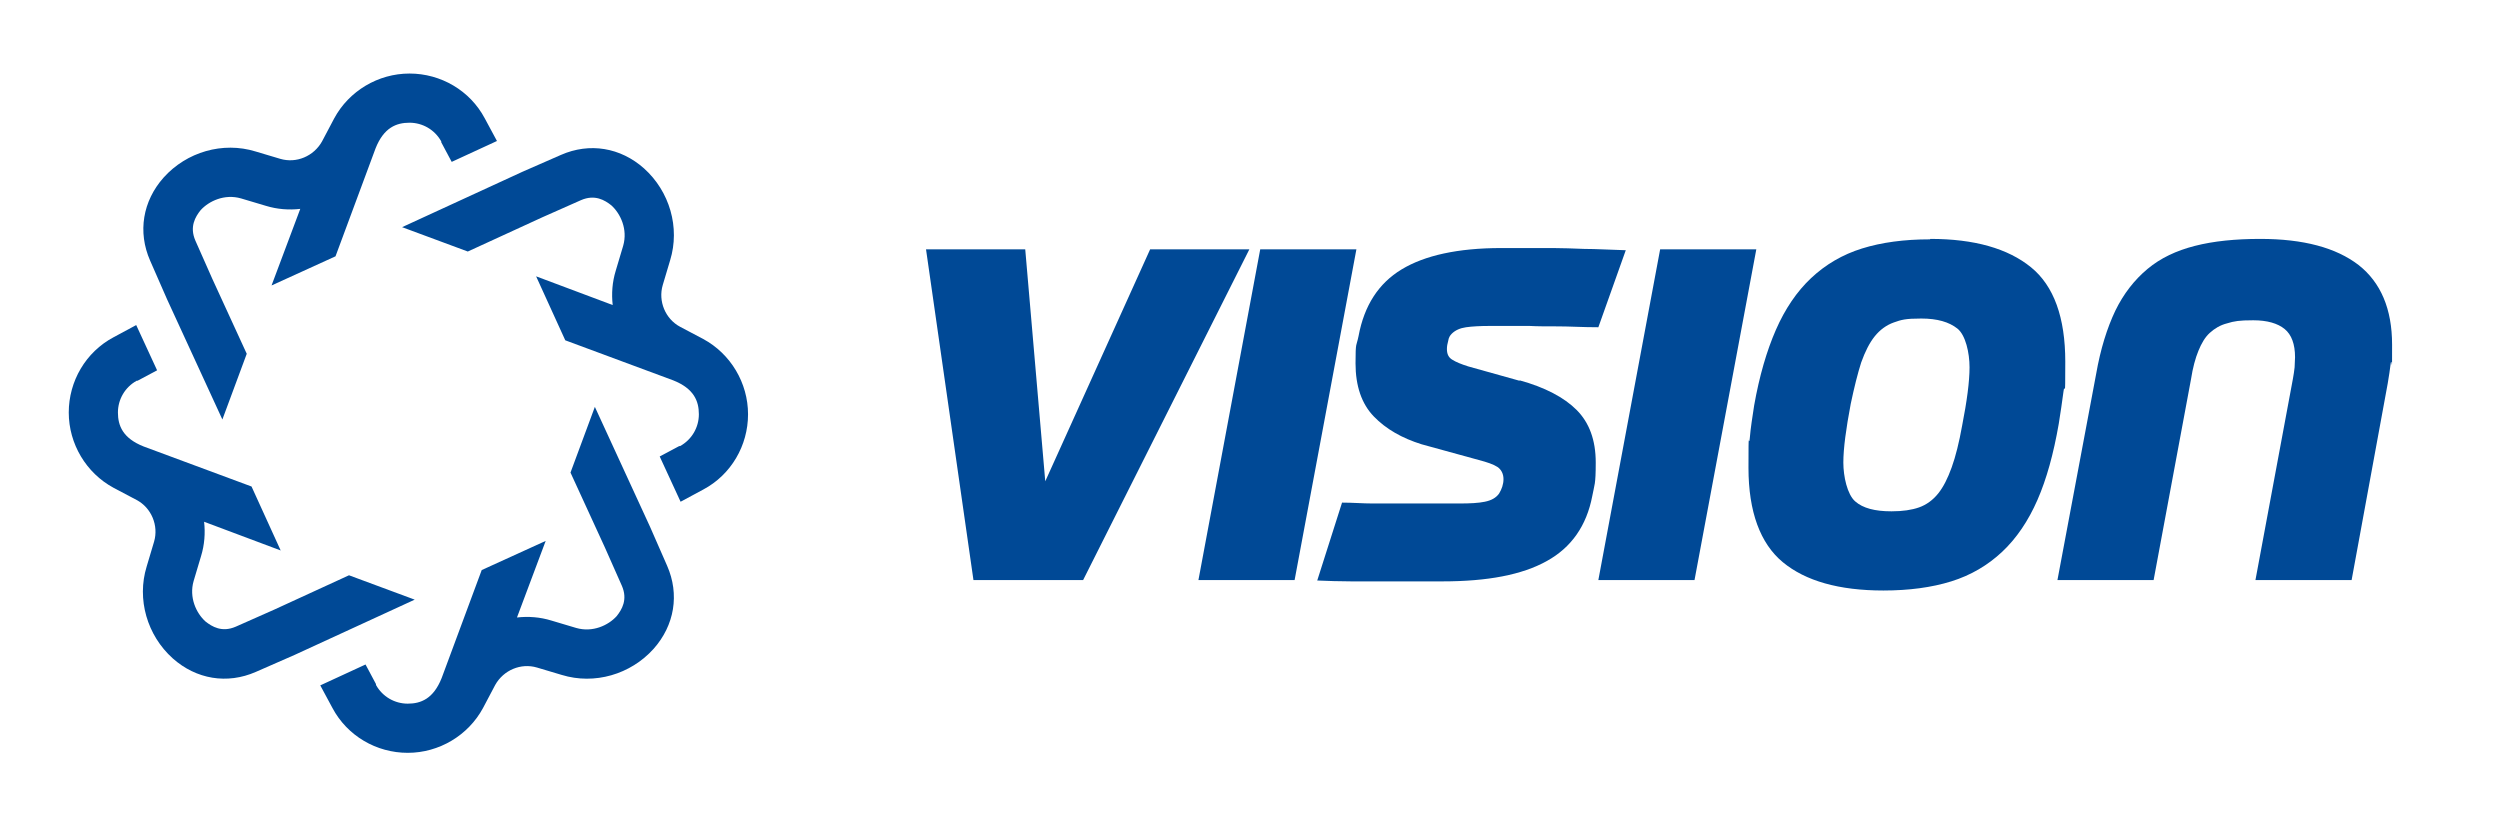
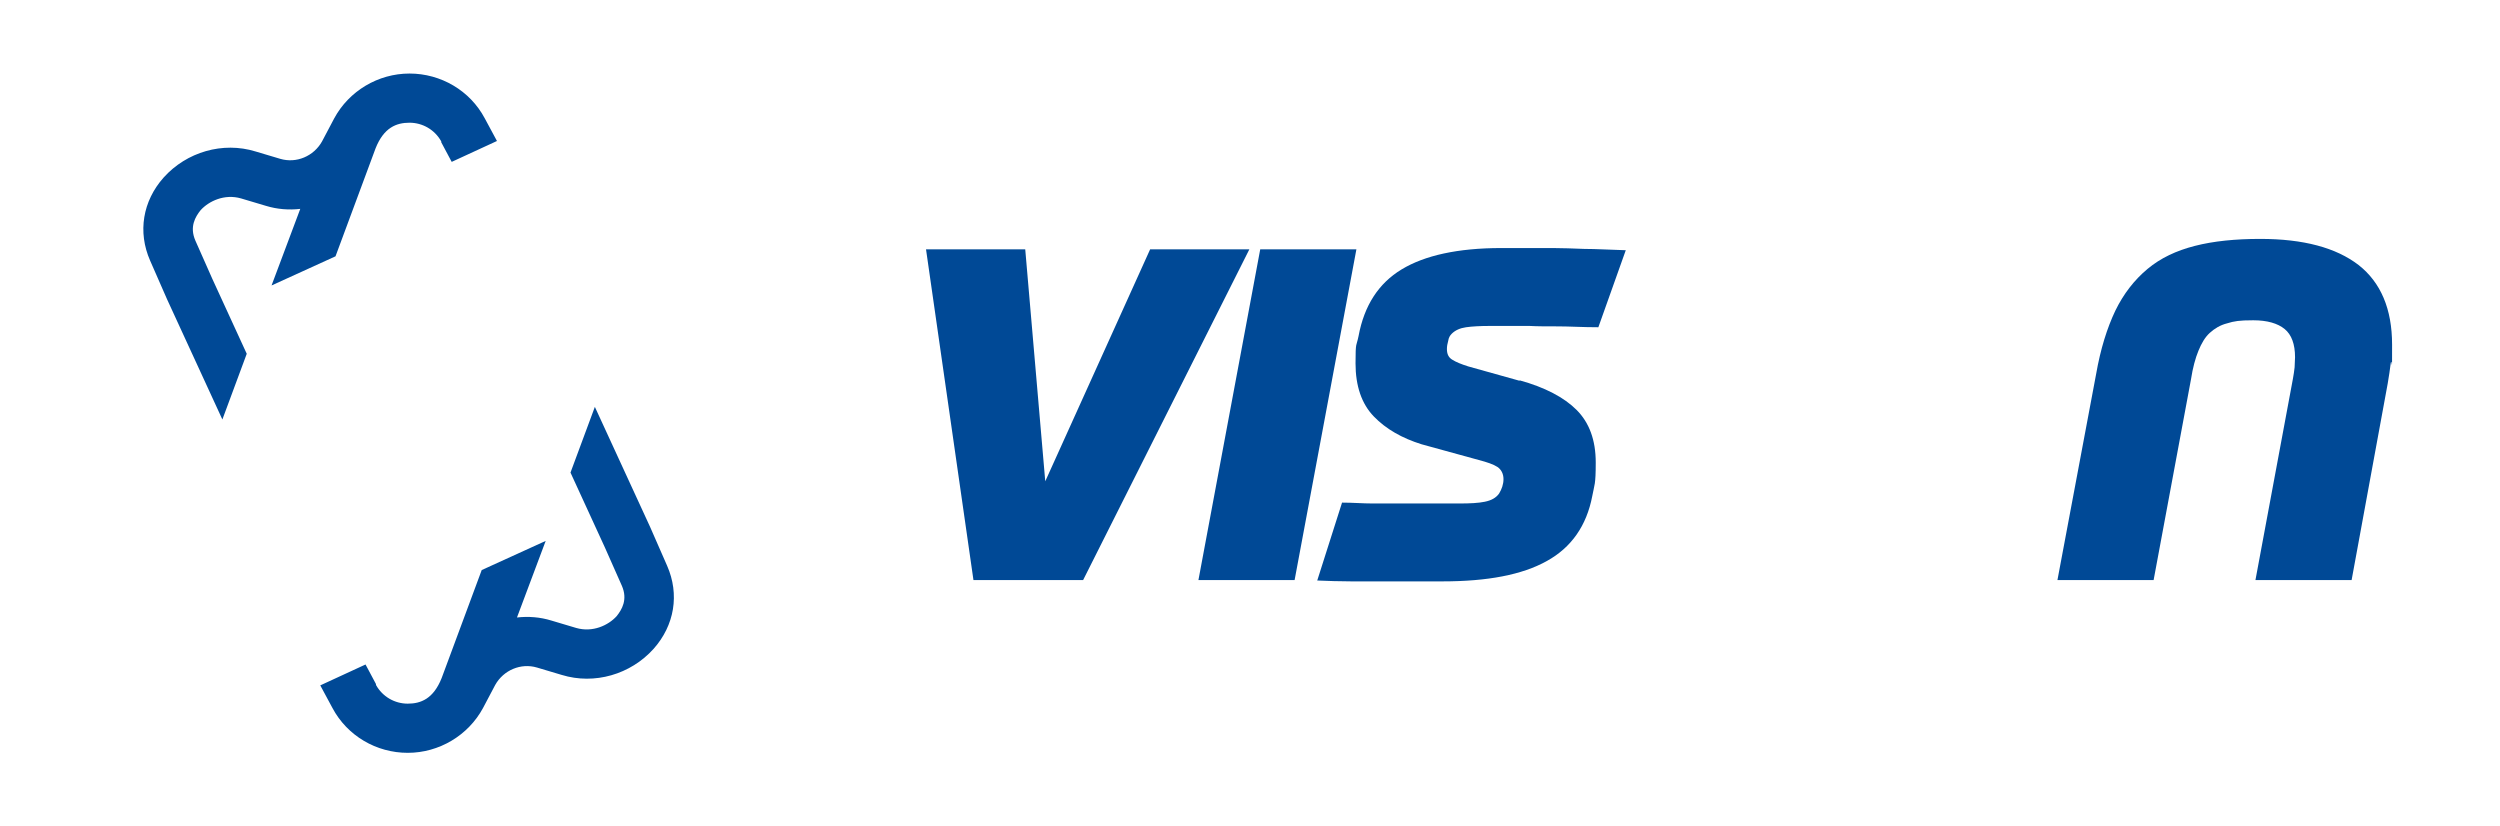
<svg xmlns="http://www.w3.org/2000/svg" version="1.1" viewBox="0 0 574.5 189.9">
  <defs>
    <style>
      .cls-1 {
        fill: #004996;
      }
    </style>
  </defs>
  <g>
    <g id="Vision_Vaaka">
      <g id="Colour">
        <g>
          <path class="cls-1" d="M101.4,32.7l2.4,4.5,10.4-4.8-2.8-5.2c-3.4-6.4-10.1-10.3-17.3-10.3h0c-7.2,0-13.9,4-17.3,10.3l-2.8,5.3c-1.9,3.4-5.9,5.1-9.6,4l-5.7-1.7c-7.5-2.3-15.8.1-21.1,6-4.8,5.4-6,12.5-3.1,19.1l3.9,8.9,12.7,27.6,5.6-15.1-7.9-17.2-3.9-8.8c-1.4-3.2,0-5.5,1.2-7,1.9-2.1,5.5-3.8,9.3-2.7l5.7,1.7c2.6.8,5.3,1,7.9.7l-6.6,17.6,14.7-6.7,9.2-24.8c1.9-4.8,4.8-5.9,7.8-5.9s5.8,1.6,7.3,4.3" />
-           <path class="cls-1" d="M31.6,87.5l4.5-2.4-4.8-10.4-5.2,2.8c-6.4,3.4-10.3,10.1-10.3,17.3h0c0,7.2,4,13.9,10.3,17.3l5.3,2.8c3.4,1.8,5.1,5.9,4,9.6l-1.7,5.7c-2.3,7.5.1,15.8,6,21.1,5.4,4.8,12.5,6,19.1,3.1l8.9-3.9,27.6-12.7-15.1-5.6-17.2,7.9-8.8,3.9c-3.2,1.4-5.5,0-7-1.2-2.1-1.9-3.8-5.5-2.7-9.3l1.7-5.7c.8-2.6,1-5.3.7-7.9l17.6,6.6-6.7-14.7-24.8-9.2c-4.8-1.9-5.9-4.8-5.9-7.8s1.6-5.8,4.3-7.3" />
          <path class="cls-1" d="M86.4,157.2l-2.4-4.5-10.4,4.8,2.8,5.2c3.4,6.4,10.1,10.3,17.3,10.3h0c7.2,0,13.9-4,17.3-10.3l2.8-5.3c1.9-3.4,5.9-5.1,9.6-4l5.7,1.7c7.5,2.3,15.8-.1,21.1-6,4.8-5.4,6-12.5,3.1-19.1l-3.9-8.9-12.7-27.6-5.6,15.1,7.9,17.2,3.9,8.8c1.4,3.2,0,5.5-1.2,7-1.9,2.1-5.5,3.8-9.3,2.7l-5.7-1.7c-2.6-.8-5.3-1-7.9-.7l6.6-17.6-14.7,6.7-9.2,24.8c-1.9,4.8-4.8,5.9-7.8,5.9s-5.8-1.6-7.3-4.3" />
-           <path class="cls-1" d="M156.1,102.5l-4.5,2.4,4.8,10.4,5.2-2.8c6.4-3.4,10.3-10.1,10.3-17.3h0c0-7.2-4-13.9-10.3-17.3l-5.3-2.8c-3.4-1.8-5.1-5.9-4-9.6l1.7-5.7c2.3-7.5-.1-15.8-6-21.1-5.4-4.8-12.5-6-19.1-3.1l-8.9,3.9-27.6,12.7,15.1,5.6,17.2-7.9,8.8-3.9c3.2-1.4,5.5,0,7,1.2,2.1,1.9,3.8,5.5,2.7,9.3l-1.7,5.7c-.8,2.6-1,5.3-.7,7.9l-17.6-6.6,6.7,14.7,24.8,9.2c4.8,1.9,5.9,4.8,5.9,7.8s-1.6,5.8-4.3,7.3" />
        </g>
        <g>
          <polygon class="cls-1" points="240.2 110.6 264.3 57.3 287.1 57.3 248.9 133.3 223.7 133.3 212.8 57.3 235.6 57.3 240.2 110.6" />
          <polygon class="cls-1" points="289.6 57.3 311.7 57.3 297.5 133.3 275.4 133.3 289.6 57.3" />
          <path class="cls-1" d="M349.2,87.4c5.8,1.6,10.2,3.9,13.1,6.8,2.9,2.9,4.4,6.9,4.4,12.1s-.3,5-.8,7.7c-1.3,6.8-4.8,11.8-10.4,14.9-5.7,3.2-13.7,4.7-24,4.7h-13.2c-2.5,0-5.1,0-7.8,0-2.7,0-5.3-.1-7.8-.2l5.7-17.9c2.5,0,4.8.2,7,.2,2.2,0,4.3,0,6.4,0h13.6c2.4,0,4.4-.1,5.8-.4,1.5-.3,2.6-.9,3.3-1.9.6-1,1-2.1,1-3.3s-.5-2.2-1.4-2.8c-.9-.6-2.4-1.1-4.3-1.6l-13.1-3.6c-4.5-1.4-8.2-3.5-11-6.4-2.8-2.9-4.2-7-4.2-12.2s.2-3.8.7-6.3c1.3-7,4.6-12.1,9.9-15.3,5.3-3.2,12.9-4.9,22.9-4.9h5.9c1.9,0,3.9,0,6,0,2.1,0,4.5.1,7.2.2,2.7,0,5.8.2,9.5.3l-6.3,17.7c-3.6,0-6.7-.2-9.2-.2-2.6,0-4.8,0-6.6-.1-1.9,0-3.5,0-4.9,0h-4.2c-2.2,0-4.1.1-5.5.3-1.4.2-2.5.7-3.3,1.5-.4.4-.7.9-.8,1.6-.2.7-.3,1.3-.3,1.9,0,1.2.4,2,1.3,2.5.8.5,2,1,3.6,1.5l11.8,3.3Z" />
-           <polygon class="cls-1" points="381.5 57.3 403.6 57.3 389.4 133.3 367.3 133.3 381.5 57.3" />
-           <path class="cls-1" d="M443.6,54.9c10.1,0,17.8,2.2,23.1,6.5,5.3,4.3,7.9,11.6,7.9,21.7s-.1,4.4-.4,6.8c-.3,2.4-.7,4.9-1.1,7.5-1.2,6.9-2.8,12.7-4.9,17.5-2.1,4.8-4.8,8.8-8.1,11.9-3.3,3.1-7.2,5.4-11.7,6.8-4.5,1.4-9.7,2.1-15.6,2.1-10.2,0-17.9-2.2-23.1-6.5-5.2-4.3-7.9-11.6-7.9-21.7s.1-4.4.3-6.8c.2-2.4.6-4.9,1-7.5,1.2-6.8,2.9-12.6,5-17.4,2.1-4.8,4.8-8.8,8.1-11.9,3.3-3.1,7.2-5.4,11.7-6.8,4.5-1.4,9.7-2.1,15.6-2.1M434.7,117.5c2.5,0,4.6-.3,6.3-.9,1.7-.6,3.2-1.7,4.4-3.2,1.2-1.5,2.2-3.5,3.1-6,.9-2.5,1.7-5.7,2.4-9.6,1.1-5.6,1.7-10.1,1.7-13.4s-.9-7.4-2.8-8.9c-1.9-1.5-4.6-2.3-8.3-2.3s-4.6.3-6.3.9c-1.7.6-3.2,1.7-4.4,3.2-1.2,1.5-2.2,3.5-3.1,6-.8,2.5-1.6,5.7-2.4,9.5-1.1,5.8-1.7,10.3-1.7,13.5s.9,7.3,2.7,8.9c1.8,1.6,4.6,2.3,8.3,2.3" />
          <path class="cls-1" d="M494.9,133.3h-22.1l8.9-47.4c1-5.7,2.5-10.5,4.4-14.5,1.9-3.9,4.4-7.1,7.4-9.6,3-2.5,6.6-4.2,10.9-5.3,4.3-1.1,9.3-1.6,15-1.6,9.9,0,17.4,2,22.6,6,5.1,4,7.7,10.1,7.7,18.3s0,2.8-.3,4.2c-.2,1.5-.4,3-.7,4.7l-8.3,45.2h-22.1l8.6-46.2c.2-1,.3-1.9.4-2.7,0-.8.1-1.6.1-2.3,0-3-.8-5.2-2.4-6.5-1.6-1.3-4-2-7.2-2s-4.4.2-6,.7c-1.6.4-2.9,1.2-4,2.2-1.1,1-1.9,2.4-2.6,4.1-.7,1.7-1.3,3.9-1.7,6.5l-8.6,46.2Z" />
        </g>
      </g>
    </g>
  </g>
</svg>